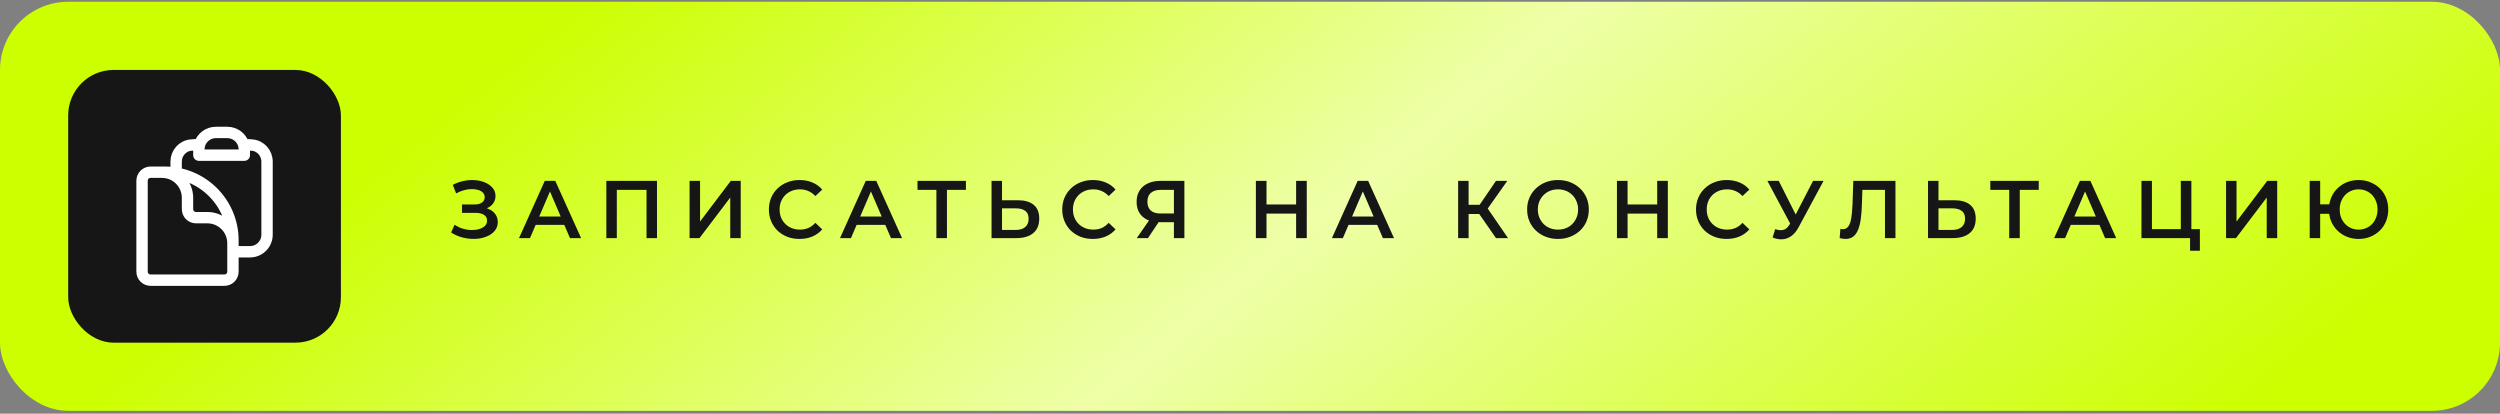
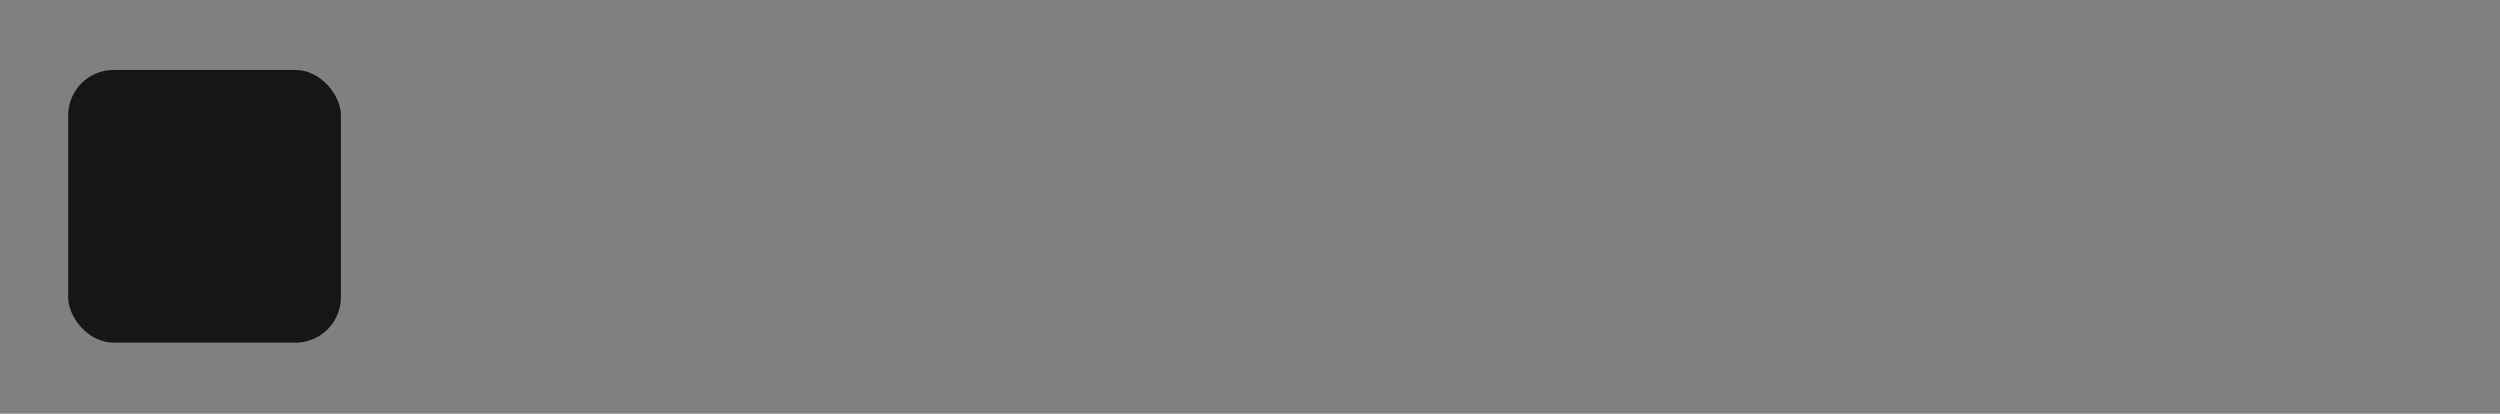
<svg xmlns="http://www.w3.org/2000/svg" width="550" height="91" viewBox="0 0 550 91" fill="none">
  <rect x="0" y="0" width="550" height="91" fill="#808080" stroke="none" />
-   <rect y="0.387" width="550" height="90" rx="15" fill="url(#paint0_linear_11_19572)" />
-   <path d="M99.254 51.145L100.01 49.435C100.55 49.807 101.138 50.095 101.774 50.299C102.422 50.491 103.064 50.593 103.7 50.605C104.336 50.617 104.912 50.545 105.428 50.389C105.956 50.233 106.376 49.999 106.688 49.687C107 49.375 107.156 48.985 107.156 48.517C107.156 47.953 106.922 47.533 106.454 47.257C105.998 46.969 105.374 46.825 104.582 46.825H101.648V44.989H104.402C105.11 44.989 105.656 44.845 106.04 44.557C106.436 44.269 106.634 43.879 106.634 43.387C106.634 42.979 106.502 42.643 106.238 42.379C105.986 42.115 105.638 41.917 105.194 41.785C104.762 41.653 104.27 41.593 103.718 41.605C103.178 41.605 102.614 41.689 102.026 41.857C101.438 42.013 100.88 42.247 100.352 42.559L99.614 40.669C100.406 40.249 101.234 39.955 102.098 39.787C102.974 39.619 103.82 39.571 104.636 39.643C105.452 39.715 106.184 39.901 106.832 40.201C107.492 40.501 108.02 40.897 108.416 41.389C108.812 41.869 109.01 42.439 109.01 43.099C109.01 43.699 108.848 44.233 108.524 44.701C108.212 45.157 107.78 45.511 107.228 45.763C106.676 46.015 106.034 46.141 105.302 46.141L105.392 45.565C106.22 45.565 106.94 45.709 107.552 45.997C108.176 46.273 108.656 46.657 108.992 47.149C109.34 47.641 109.514 48.211 109.514 48.859C109.514 49.471 109.358 50.017 109.046 50.497C108.734 50.965 108.308 51.361 107.768 51.685C107.228 51.997 106.61 52.231 105.914 52.387C105.218 52.531 104.486 52.585 103.718 52.549C102.95 52.513 102.182 52.381 101.414 52.153C100.658 51.925 99.938 51.589 99.254 51.145ZM114.184 52.387L119.854 39.787H122.158L127.846 52.387H125.398L120.52 41.029H121.456L116.596 52.387H114.184ZM116.794 49.471L117.424 47.635H124.228L124.858 49.471H116.794ZM133.396 52.387V39.787H144.538V52.387H142.234V41.191L142.774 41.767H135.16L135.7 41.191V52.387H133.396ZM151.709 52.387V39.787H154.013V48.733L160.781 39.787H162.959V52.387H160.655V43.459L153.887 52.387H151.709ZM175.888 52.567C174.928 52.567 174.034 52.411 173.206 52.099C172.39 51.775 171.676 51.325 171.064 50.749C170.464 50.161 169.996 49.471 169.66 48.679C169.324 47.887 169.156 47.023 169.156 46.087C169.156 45.151 169.324 44.287 169.66 43.495C169.996 42.703 170.47 42.019 171.082 41.443C171.694 40.855 172.408 40.405 173.224 40.093C174.04 39.769 174.934 39.607 175.906 39.607C176.938 39.607 177.88 39.787 178.732 40.147C179.584 40.495 180.304 41.017 180.892 41.713L179.38 43.135C178.924 42.643 178.414 42.277 177.85 42.037C177.286 41.785 176.674 41.659 176.014 41.659C175.354 41.659 174.748 41.767 174.196 41.983C173.656 42.199 173.182 42.505 172.774 42.901C172.378 43.297 172.066 43.765 171.838 44.305C171.622 44.845 171.514 45.439 171.514 46.087C171.514 46.735 171.622 47.329 171.838 47.869C172.066 48.409 172.378 48.877 172.774 49.273C173.182 49.669 173.656 49.975 174.196 50.191C174.748 50.407 175.354 50.515 176.014 50.515C176.674 50.515 177.286 50.395 177.85 50.155C178.414 49.903 178.924 49.525 179.38 49.021L180.892 50.461C180.304 51.145 179.584 51.667 178.732 52.027C177.88 52.387 176.932 52.567 175.888 52.567ZM184.799 52.387L190.469 39.787H192.773L198.461 52.387H196.013L191.135 41.029H192.071L187.211 52.387H184.799ZM187.409 49.471L188.039 47.635H194.843L195.473 49.471H187.409ZM206.006 52.387V41.191L206.564 41.767H201.848V39.787H212.504V41.767H207.788L208.328 41.191V52.387H206.006ZM223.936 44.053C225.436 44.053 226.594 44.389 227.41 45.061C228.226 45.733 228.634 46.741 228.634 48.085C228.634 49.501 228.184 50.575 227.284 51.307C226.396 52.027 225.154 52.387 223.558 52.387H218.14V39.787H220.444V44.053H223.936ZM223.45 50.587C224.35 50.587 225.046 50.377 225.538 49.957C226.042 49.537 226.294 48.925 226.294 48.121C226.294 47.329 226.048 46.753 225.556 46.393C225.064 46.021 224.362 45.835 223.45 45.835H220.444V50.587H223.45ZM240.421 52.567C239.461 52.567 238.567 52.411 237.739 52.099C236.923 51.775 236.209 51.325 235.597 50.749C234.997 50.161 234.529 49.471 234.193 48.679C233.857 47.887 233.689 47.023 233.689 46.087C233.689 45.151 233.857 44.287 234.193 43.495C234.529 42.703 235.003 42.019 235.615 41.443C236.227 40.855 236.941 40.405 237.757 40.093C238.573 39.769 239.467 39.607 240.439 39.607C241.471 39.607 242.413 39.787 243.265 40.147C244.117 40.495 244.837 41.017 245.425 41.713L243.913 43.135C243.457 42.643 242.947 42.277 242.383 42.037C241.819 41.785 241.207 41.659 240.547 41.659C239.887 41.659 239.281 41.767 238.729 41.983C238.189 42.199 237.715 42.505 237.307 42.901C236.911 43.297 236.599 43.765 236.371 44.305C236.155 44.845 236.047 45.439 236.047 46.087C236.047 46.735 236.155 47.329 236.371 47.869C236.599 48.409 236.911 48.877 237.307 49.273C237.715 49.669 238.189 49.975 238.729 50.191C239.281 50.407 239.887 50.515 240.547 50.515C241.207 50.515 241.819 50.395 242.383 50.155C242.947 49.903 243.457 49.525 243.913 49.021L245.425 50.461C244.837 51.145 244.117 51.667 243.265 52.027C242.413 52.387 241.465 52.567 240.421 52.567ZM258.26 52.387V48.355L258.836 48.877H255.146C254.09 48.877 253.178 48.703 252.41 48.355C251.654 47.995 251.072 47.485 250.664 46.825C250.256 46.153 250.052 45.349 250.052 44.413C250.052 43.441 250.268 42.613 250.7 41.929C251.132 41.233 251.744 40.705 252.536 40.345C253.328 39.973 254.258 39.787 255.326 39.787H260.564V52.387H258.26ZM250.088 52.387L253.202 47.887H255.56L252.554 52.387H250.088ZM258.26 47.599V41.119L258.836 41.767H255.398C254.438 41.767 253.7 41.989 253.184 42.433C252.68 42.865 252.428 43.513 252.428 44.377C252.428 45.205 252.668 45.847 253.148 46.303C253.64 46.747 254.36 46.969 255.308 46.969H258.836L258.26 47.599ZM285.148 39.787H287.488V52.387H285.148V39.787ZM278.632 52.387H276.292V39.787H278.632V52.387ZM285.328 46.987H278.434V44.989H285.328V46.987ZM293.02 52.387L298.69 39.787H300.994L306.682 52.387H304.234L299.356 41.029H300.292L295.432 52.387H293.02ZM295.63 49.471L296.26 47.635H303.064L303.694 49.471H295.63ZM329.123 52.387L324.857 46.249L326.747 45.079L331.769 52.387H329.123ZM320.789 52.387V39.787H323.093V52.387H320.789ZM322.391 47.077V45.061H326.639V47.077H322.391ZM326.963 46.357L324.821 46.069L329.123 39.787H331.607L326.963 46.357ZM342.772 52.567C341.788 52.567 340.882 52.405 340.054 52.081C339.226 51.757 338.506 51.307 337.894 50.731C337.282 50.143 336.808 49.459 336.472 48.679C336.136 47.887 335.968 47.023 335.968 46.087C335.968 45.151 336.136 44.293 336.472 43.513C336.808 42.721 337.282 42.037 337.894 41.461C338.506 40.873 339.226 40.417 340.054 40.093C340.882 39.769 341.782 39.607 342.754 39.607C343.738 39.607 344.638 39.769 345.454 40.093C346.282 40.417 347.002 40.873 347.614 41.461C348.226 42.037 348.7 42.721 349.036 43.513C349.372 44.293 349.54 45.151 349.54 46.087C349.54 47.023 349.372 47.887 349.036 48.679C348.7 49.471 348.226 50.155 347.614 50.731C347.002 51.307 346.282 51.757 345.454 52.081C344.638 52.405 343.744 52.567 342.772 52.567ZM342.754 50.515C343.39 50.515 343.978 50.407 344.518 50.191C345.058 49.975 345.526 49.669 345.922 49.273C346.318 48.865 346.624 48.397 346.84 47.869C347.068 47.329 347.182 46.735 347.182 46.087C347.182 45.439 347.068 44.851 346.84 44.323C346.624 43.783 346.318 43.315 345.922 42.919C345.526 42.511 345.058 42.199 344.518 41.983C343.978 41.767 343.39 41.659 342.754 41.659C342.118 41.659 341.53 41.767 340.99 41.983C340.462 42.199 339.994 42.511 339.586 42.919C339.19 43.315 338.878 43.783 338.65 44.323C338.434 44.851 338.326 45.439 338.326 46.087C338.326 46.723 338.434 47.311 338.65 47.851C338.878 48.391 339.19 48.865 339.586 49.273C339.982 49.669 340.45 49.975 340.99 50.191C341.53 50.407 342.118 50.515 342.754 50.515ZM364.583 39.787H366.923V52.387H364.583V39.787ZM358.067 52.387H355.727V39.787H358.067V52.387ZM364.763 46.987H357.869V44.989H364.763V46.987ZM379.854 52.567C378.894 52.567 378 52.411 377.172 52.099C376.356 51.775 375.642 51.325 375.03 50.749C374.43 50.161 373.962 49.471 373.626 48.679C373.29 47.887 373.122 47.023 373.122 46.087C373.122 45.151 373.29 44.287 373.626 43.495C373.962 42.703 374.436 42.019 375.048 41.443C375.66 40.855 376.374 40.405 377.19 40.093C378.006 39.769 378.9 39.607 379.872 39.607C380.904 39.607 381.846 39.787 382.698 40.147C383.55 40.495 384.27 41.017 384.858 41.713L383.346 43.135C382.89 42.643 382.38 42.277 381.816 42.037C381.252 41.785 380.64 41.659 379.98 41.659C379.32 41.659 378.714 41.767 378.162 41.983C377.622 42.199 377.148 42.505 376.74 42.901C376.344 43.297 376.032 43.765 375.804 44.305C375.588 44.845 375.48 45.439 375.48 46.087C375.48 46.735 375.588 47.329 375.804 47.869C376.032 48.409 376.344 48.877 376.74 49.273C377.148 49.669 377.622 49.975 378.162 50.191C378.714 50.407 379.32 50.515 379.98 50.515C380.64 50.515 381.252 50.395 381.816 50.155C382.38 49.903 382.89 49.525 383.346 49.021L384.858 50.461C384.27 51.145 383.55 51.667 382.698 52.027C381.846 52.387 380.898 52.567 379.854 52.567ZM390.547 50.407C391.207 50.635 391.789 50.695 392.293 50.587C392.797 50.479 393.247 50.113 393.643 49.489L394.255 48.535L394.489 48.283L398.881 39.787H401.185L395.713 49.957C395.269 50.809 394.741 51.457 394.129 51.901C393.517 52.345 392.857 52.591 392.149 52.639C391.453 52.699 390.727 52.567 389.971 52.243L390.547 50.407ZM394.435 50.299L388.819 39.787H391.321L395.713 48.499L394.435 50.299ZM406.002 52.567C405.798 52.567 405.594 52.549 405.39 52.513C405.186 52.477 404.964 52.435 404.724 52.387L404.886 50.353C405.054 50.401 405.234 50.425 405.426 50.425C405.93 50.425 406.332 50.221 406.632 49.813C406.932 49.393 407.148 48.781 407.28 47.977C407.412 47.173 407.502 46.183 407.55 45.007L407.73 39.787H417V52.387H414.696V41.191L415.236 41.767H409.242L409.746 41.173L409.62 44.917C409.584 46.165 409.5 47.263 409.368 48.211C409.236 49.159 409.032 49.957 408.756 50.605C408.492 51.241 408.138 51.727 407.694 52.063C407.25 52.399 406.686 52.567 406.002 52.567ZM429.959 44.053C431.459 44.053 432.617 44.389 433.433 45.061C434.249 45.733 434.657 46.741 434.657 48.085C434.657 49.501 434.207 50.575 433.307 51.307C432.419 52.027 431.177 52.387 429.581 52.387H424.163V39.787H426.467V44.053H429.959ZM429.473 50.587C430.373 50.587 431.069 50.377 431.561 49.957C432.065 49.537 432.317 48.925 432.317 48.121C432.317 47.329 432.071 46.753 431.579 46.393C431.087 46.021 430.385 45.835 429.473 45.835H426.467V50.587H429.473ZM442.028 52.387V41.191L442.586 41.767H437.87V39.787H448.526V41.767H443.81L444.35 41.191V52.387H442.028ZM451.909 52.387L457.579 39.787H459.883L465.571 52.387H463.123L458.245 41.029H459.181L454.321 52.387H451.909ZM454.519 49.471L455.149 47.635H461.953L462.583 49.471H454.519ZM471.121 52.387V39.787H473.425V50.407H479.779V39.787H482.101V52.387H471.121ZM481.813 55.159V51.811L482.335 52.387H479.779V50.407H483.973V55.159H481.813ZM489.733 52.387V39.787H492.037V48.733L498.805 39.787H500.983V52.387H498.679V43.459L491.911 52.387H489.733ZM508.134 52.387V39.787H510.438V44.953H513.696V47.041H510.438V52.387H508.134ZM518.898 52.567C517.962 52.567 517.098 52.405 516.306 52.081C515.514 51.757 514.824 51.307 514.236 50.731C513.648 50.155 513.186 49.471 512.85 48.679C512.526 47.887 512.364 47.023 512.364 46.087C512.364 45.151 512.526 44.287 512.85 43.495C513.186 42.703 513.648 42.019 514.236 41.443C514.824 40.867 515.514 40.417 516.306 40.093C517.098 39.769 517.962 39.607 518.898 39.607C519.822 39.607 520.68 39.769 521.472 40.093C522.276 40.417 522.972 40.867 523.56 41.443C524.148 42.019 524.604 42.703 524.928 43.495C525.252 44.287 525.414 45.151 525.414 46.087C525.414 47.023 525.252 47.887 524.928 48.679C524.604 49.471 524.148 50.155 523.56 50.731C522.972 51.307 522.276 51.757 521.472 52.081C520.68 52.405 519.822 52.567 518.898 52.567ZM518.898 50.515C519.486 50.515 520.032 50.407 520.536 50.191C521.052 49.975 521.496 49.669 521.868 49.273C522.24 48.877 522.528 48.415 522.732 47.887C522.948 47.347 523.056 46.747 523.056 46.087C523.056 45.427 522.948 44.833 522.732 44.305C522.528 43.765 522.24 43.297 521.868 42.901C521.496 42.505 521.052 42.199 520.536 41.983C520.032 41.767 519.486 41.659 518.898 41.659C518.31 41.659 517.764 41.767 517.26 41.983C516.756 42.199 516.312 42.505 515.928 42.901C515.556 43.297 515.262 43.765 515.046 44.305C514.842 44.833 514.74 45.427 514.74 46.087C514.74 46.747 514.842 47.347 515.046 47.887C515.262 48.415 515.556 48.877 515.928 49.273C516.312 49.669 516.756 49.975 517.26 50.191C517.764 50.407 518.31 50.515 518.898 50.515Z" fill="#161616" />
  <rect x="15" y="15.387" width="60" height="60" rx="10" fill="#161616" />
-   <path d="M38.75 37.887V35.567C38.75 33.675 40.158 32.07 42.044 31.914C42.666 31.862 43.29 31.818 43.916 31.78M51.25 55.387H55C57.071 55.387 58.75 53.708 58.75 51.637V35.567C58.75 33.675 57.342 32.07 55.456 31.914C54.834 31.862 54.21 31.818 53.584 31.78M51.25 56.637V53.512C51.25 50.405 48.732 47.887 45.625 47.887H43.125C42.09 47.887 41.25 47.047 41.25 46.012V43.512C41.25 40.405 38.732 37.887 35.625 37.887H33.75M53.584 31.78C53.112 30.249 51.686 29.137 50 29.137H47.5C45.814 29.137 44.388 30.249 43.916 31.78M53.584 31.78C53.692 32.13 53.75 32.502 53.75 32.887V34.137H43.75V32.887C43.75 32.502 43.808 32.13 43.916 31.78M36.25 37.887H33.125C32.09 37.887 31.25 38.726 31.25 39.762V59.762C31.25 60.797 32.09 61.637 33.125 61.637H49.375C50.41 61.637 51.25 60.797 51.25 59.762V52.887C51.25 44.602 44.534 37.887 36.25 37.887Z" stroke="white" stroke-width="2.5" stroke-linecap="round" stroke-linejoin="round" />
  <defs>
    <linearGradient id="paint0_linear_11_19572" x1="230.027" y1="-83.988" x2="420.193" y2="150.812" gradientUnits="userSpaceOnUse">
      <stop stop-color="#CCFF00" />
      <stop offset="0.464" stop-color="#EEFFA8" />
      <stop offset="1" stop-color="#CCFF00" />
    </linearGradient>
  </defs>
</svg>